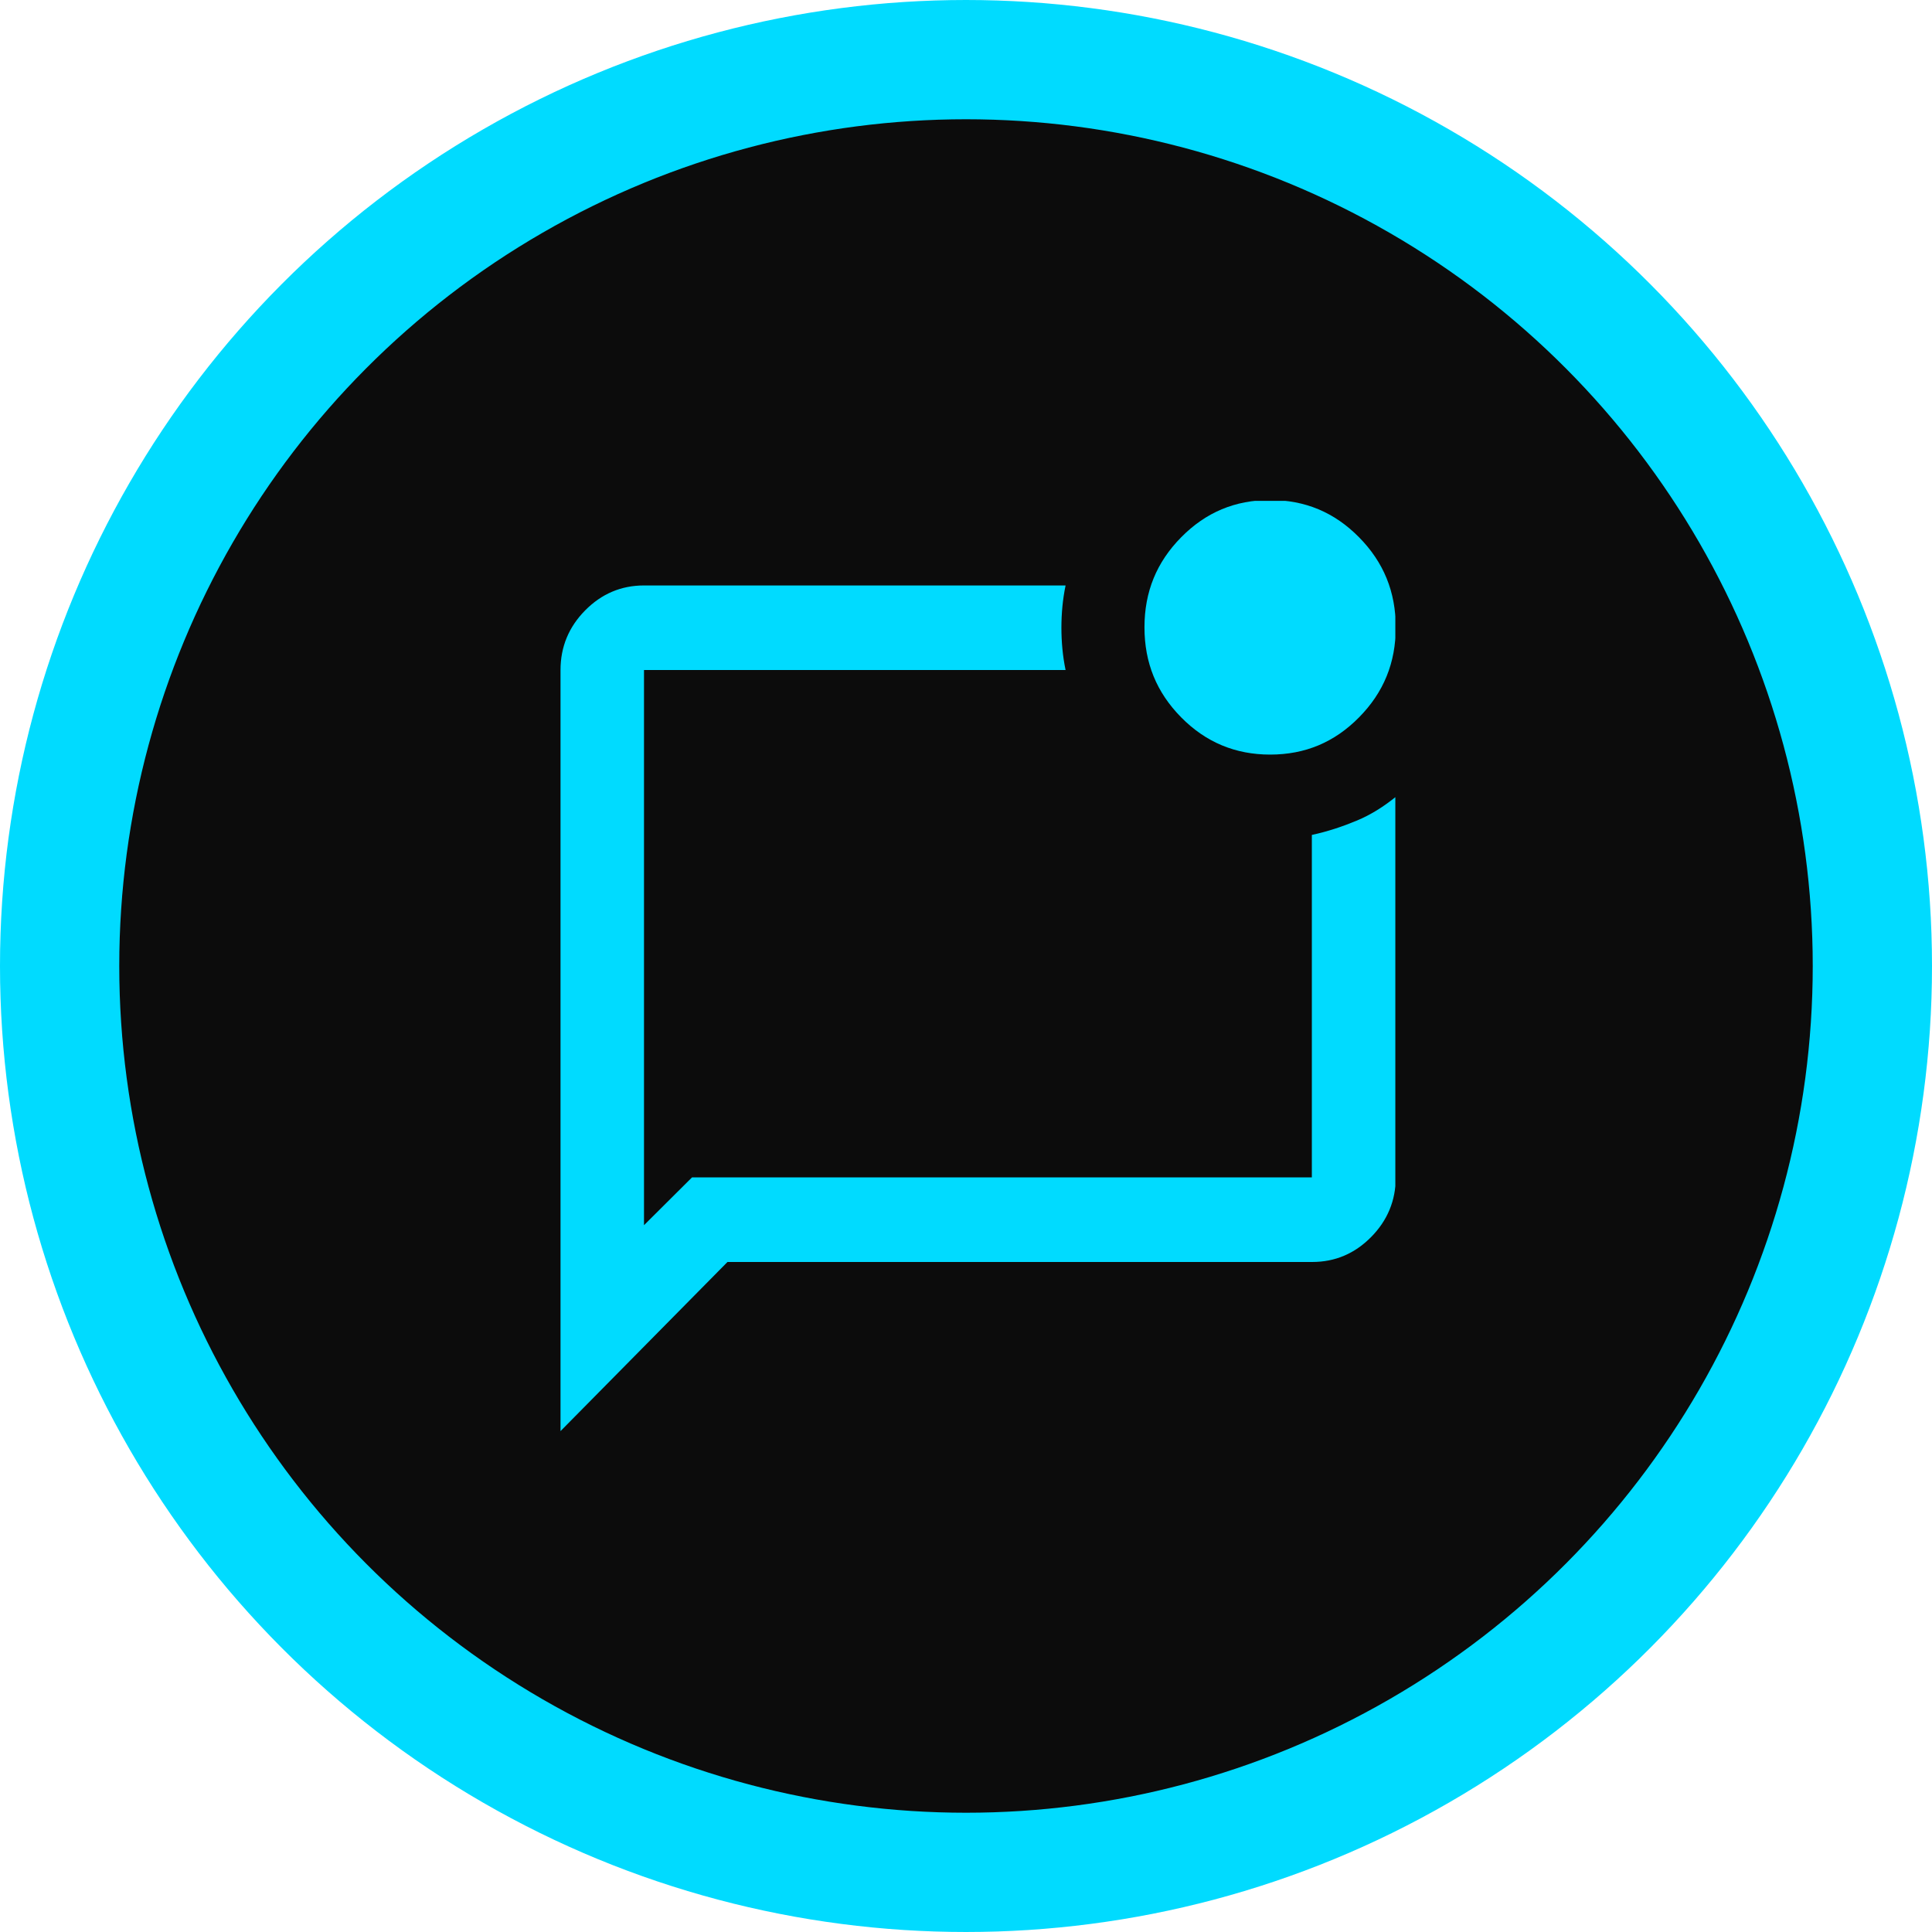
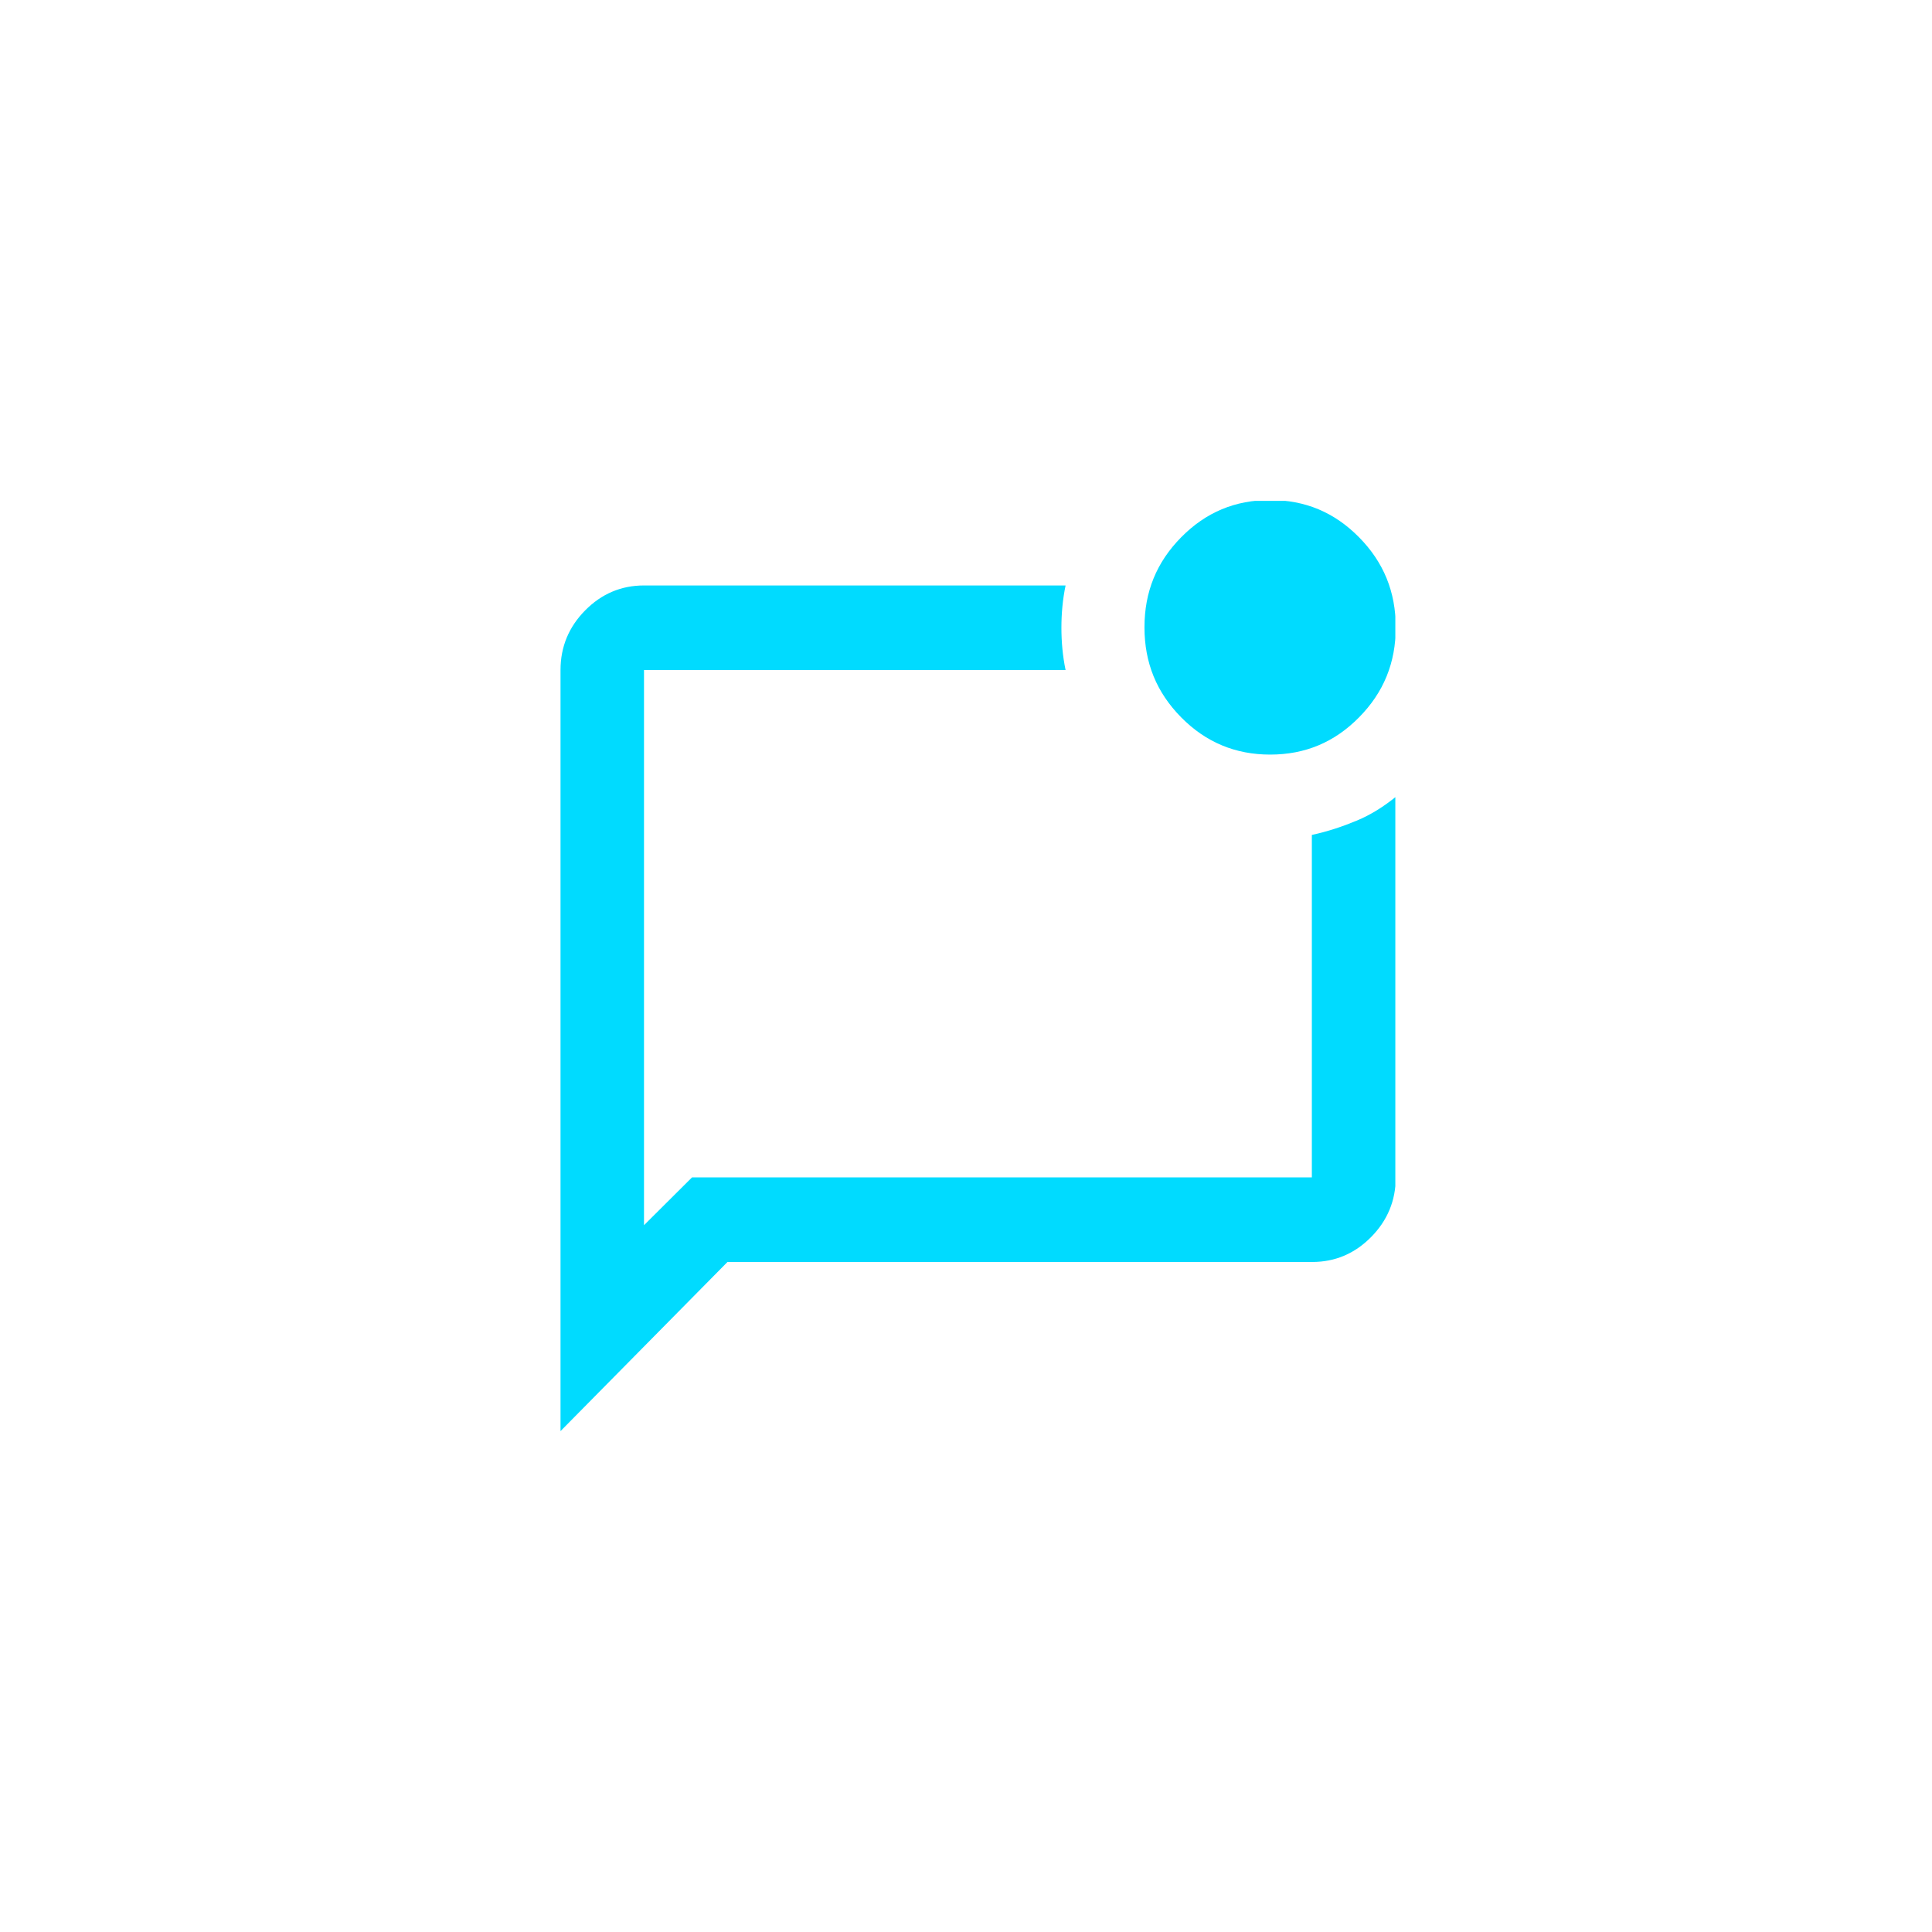
<svg xmlns="http://www.w3.org/2000/svg" width="162" height="162" viewBox="0 0 162 162" fill="none">
-   <circle cx="81" cy="81" r="76" fill="#0C0C0C" stroke="#00DBFF" stroke-width="10" />
  <g clip-path="url(#clip0_171_156)">
    <path d="M47 120V56.182C47 54.232 47.7 52.565 49.065 51.183C50.43 49.8 52.075 49.091 54 49.091H89.35C89.105 50.261 89 51.466 89 52.636C89 53.806 89.105 55.012 89.35 56.182H54V102.734L58.025 98.727H110V70.009C111.33 69.725 112.59 69.3 113.78 68.804C114.97 68.307 116.02 67.634 117.035 66.818V98.727C117.035 100.677 116.335 102.344 114.97 103.726C113.605 105.109 111.96 105.818 110.035 105.818H61L47 120ZM106.5 63.273C103.595 63.273 101.11 62.245 99.045 60.153C96.98 58.061 95.965 55.579 95.965 52.601C95.965 49.623 96.98 47.141 99.045 45.049C101.11 42.957 103.56 41.929 106.5 41.929C109.44 41.929 111.89 42.957 113.955 45.049C116.02 47.141 117.035 49.623 117.035 52.601C117.035 55.579 116.02 58.061 113.955 60.153C111.89 62.245 109.44 63.273 106.5 63.273Z" fill="#00DBFF" />
  </g>
  <defs>
    <clipPath id="clip0_171_156">
      <rect width="70" height="78" fill="white" transform="translate(47 42)" />
    </clipPath>
  </defs>
</svg>